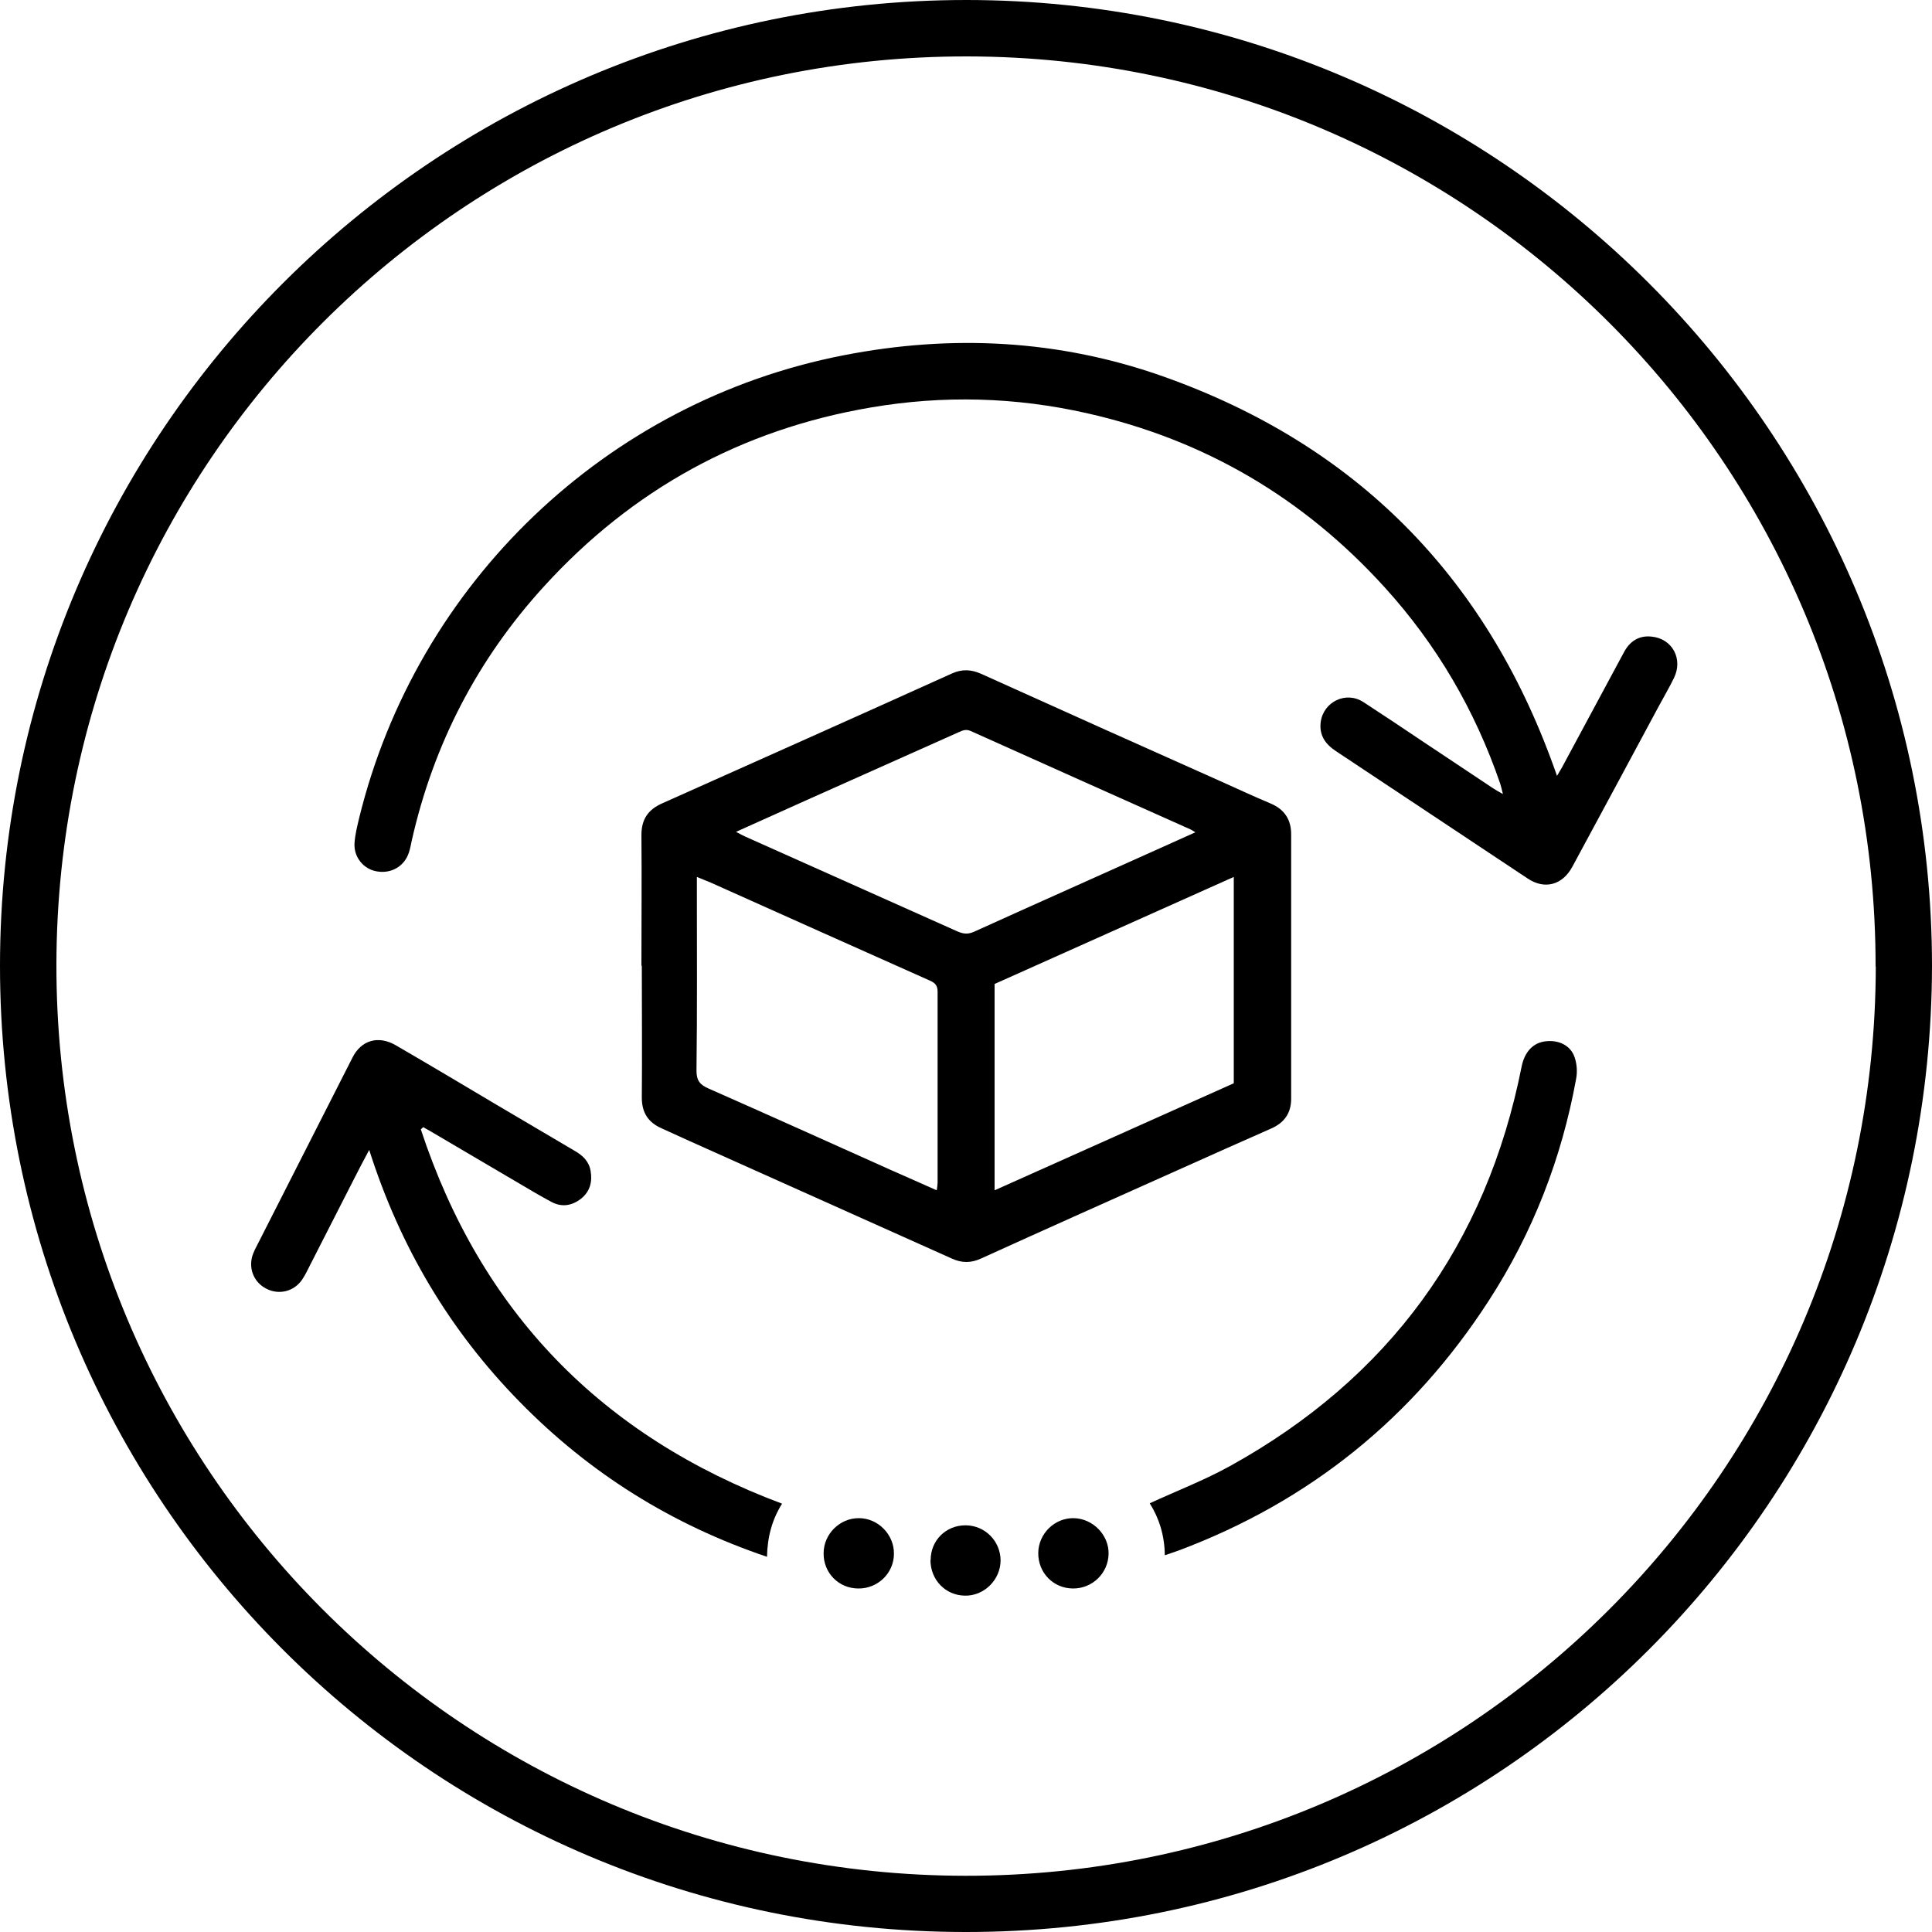
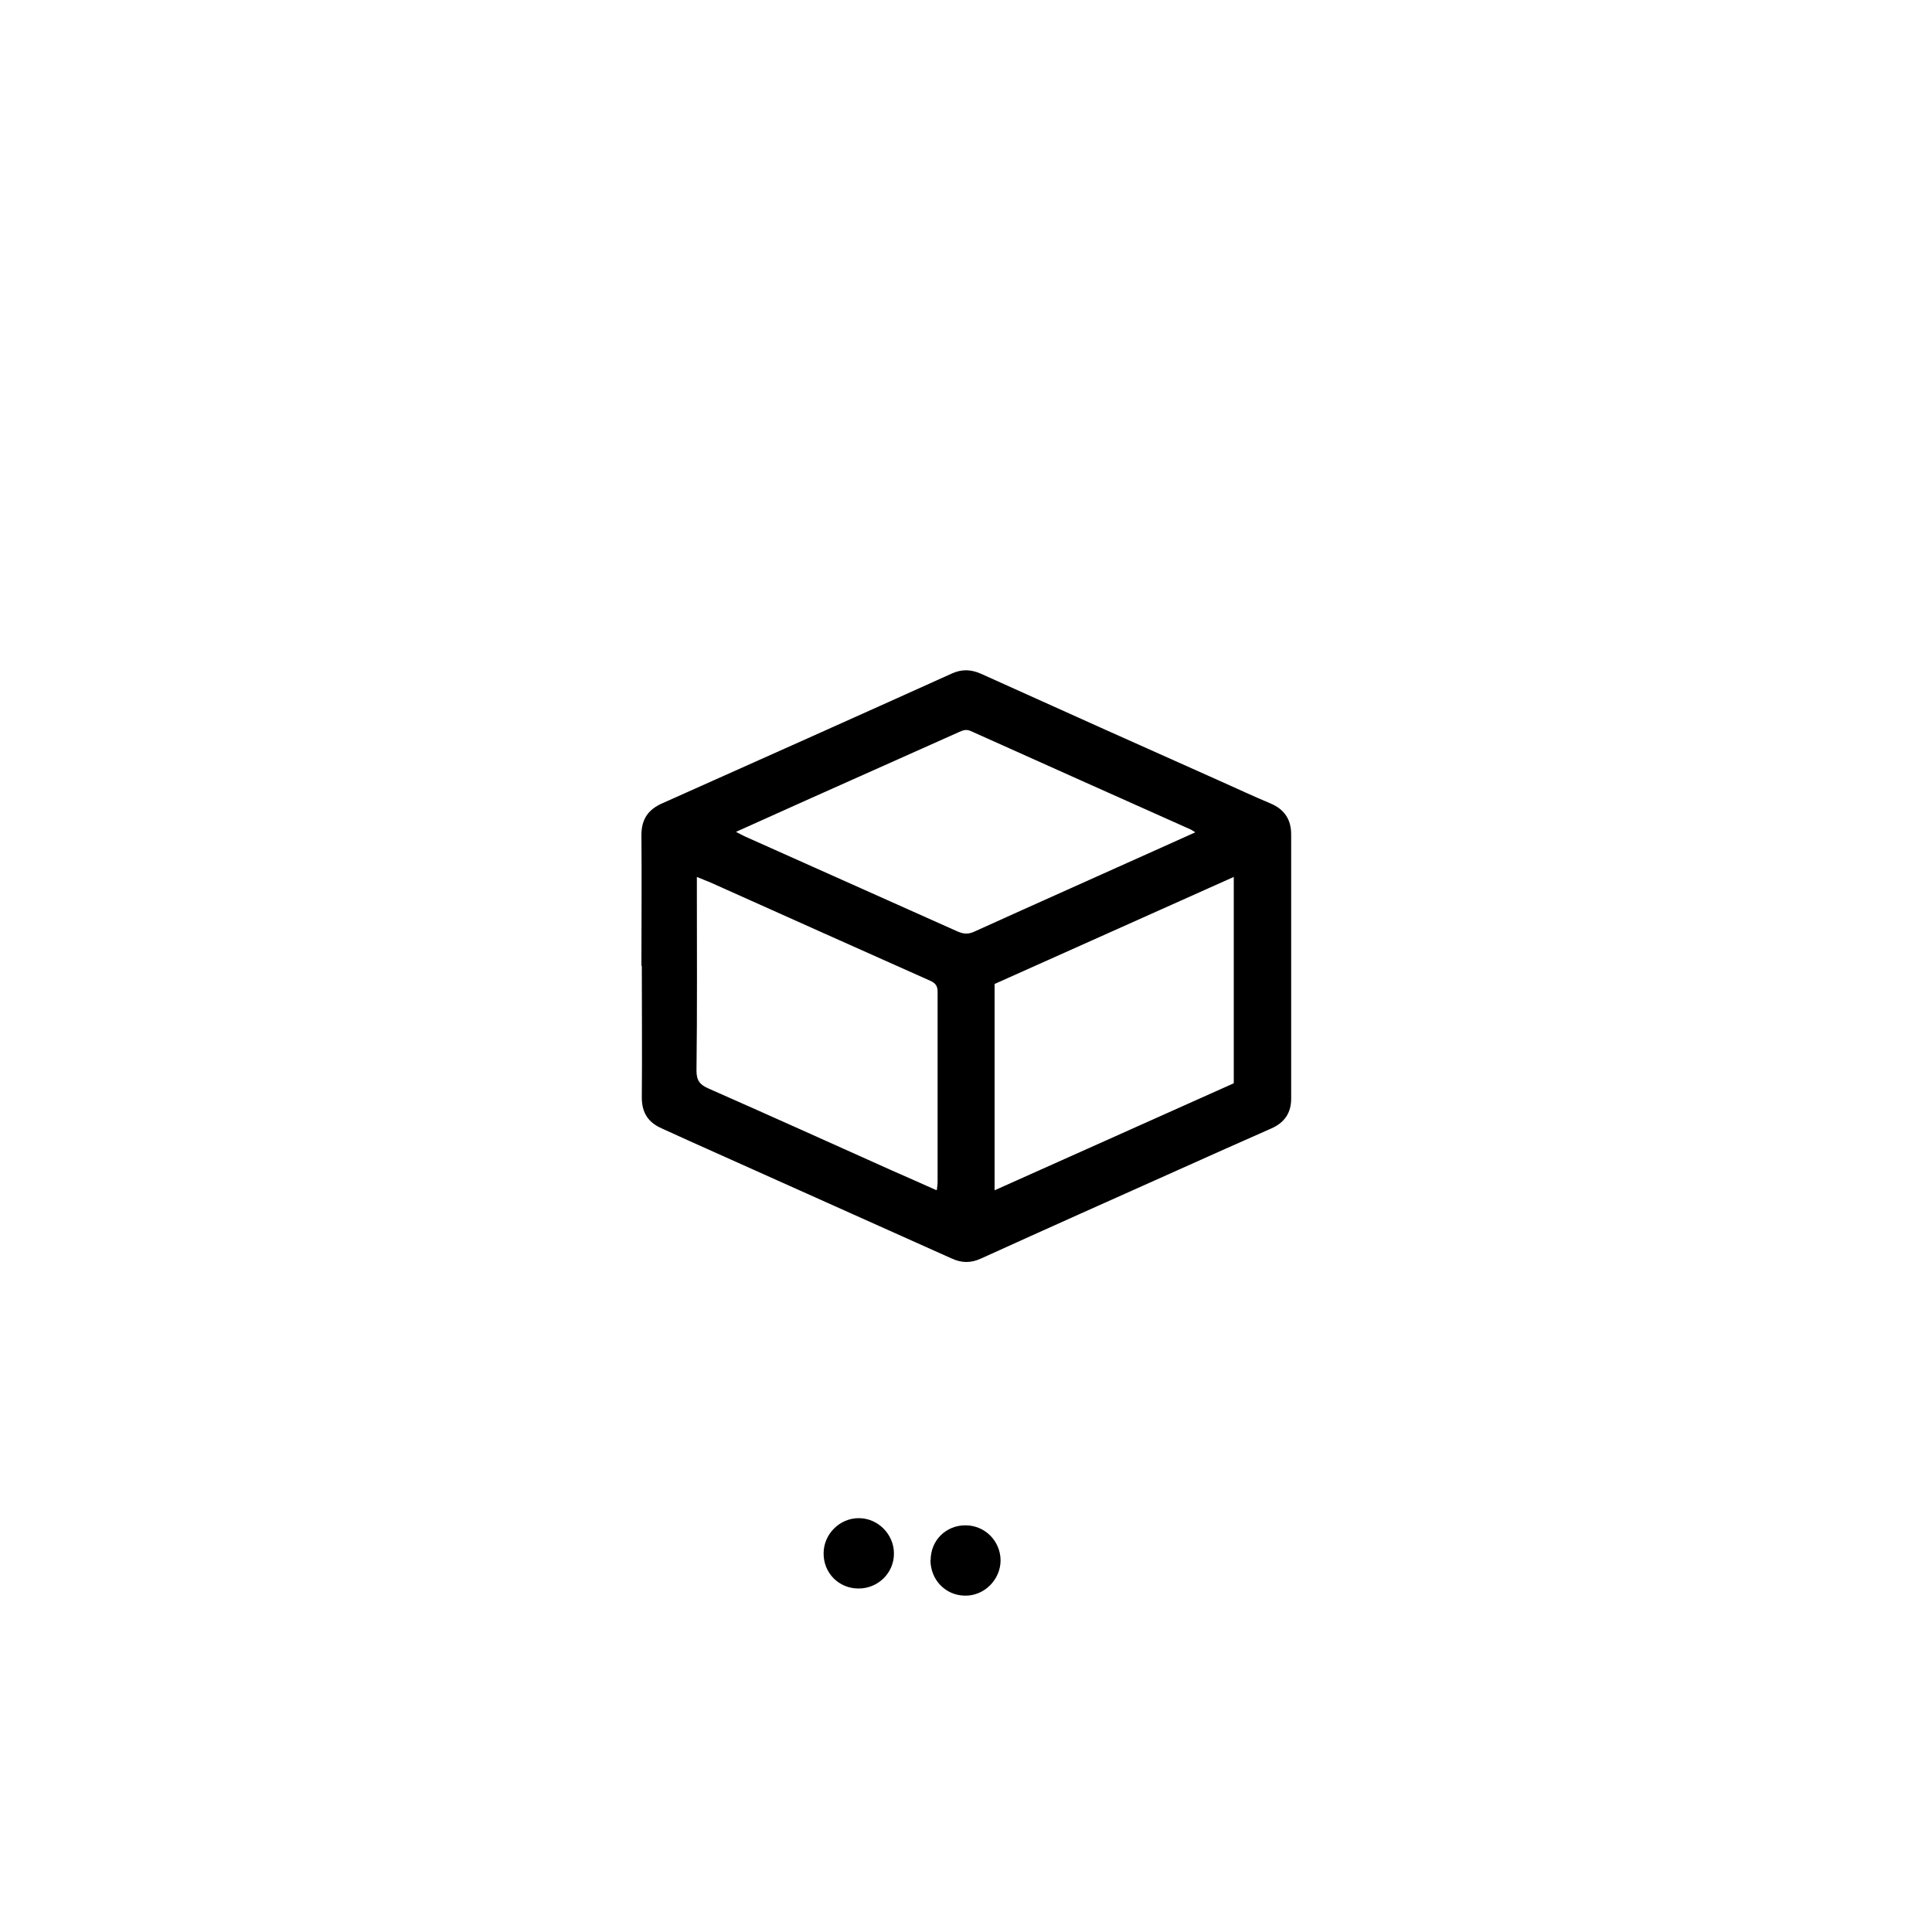
<svg xmlns="http://www.w3.org/2000/svg" id="preto" version="1.1" viewBox="0 0 1000 1000">
  <defs>
    <style>
      .cls-1 {
        fill: #000;
        stroke-width: 0px;
      }
    </style>
  </defs>
-   <path class="cls-1" d="M1000,500c-.5,276.1-222.9,500.1-500.1,500C222.3,1000,0,775.4,0,499.9,0,223.8,224.3-.1,500.3,0c275.7.1,499.6,224.2,499.7,500h0ZM970.8,500.3c.3-259.8-210.1-470.7-470-471.1C240.5,28.8,29.6,239,29.2,499.2c-.4,260.5,210,471.4,470.5,471.7,260.1.2,470.8-210.3,471.2-470.6h0Z" />
  <path class="cls-1" d="M332,499.9c0-22.6.2-45.1,0-67.7,0-8.3,3.6-13.3,11-16.5,49.9-22.3,99.9-44.6,149.7-67.1,5.3-2.4,10.1-2.1,15.2.2,41.2,18.6,82.4,37.1,123.7,55.5,8.7,3.9,17.3,7.9,26.1,11.6,7.3,3.1,10.7,8.5,10.6,16.3,0,4.8,0,9.5,0,14.3v116.7c0,1.8,0,3.7,0,5.5,0,7.4-3.5,12.4-10.3,15.4-15.9,7-31.8,14.1-47.6,21.2-34.2,15.3-68.5,30.6-102.6,46.1-5.2,2.4-10,2.4-15.2,0-45.2-20.3-90.5-40.5-135.7-60.8-4.8-2.2-9.6-4.4-14.5-6.6-7-3.1-10.2-8.2-10.2-15.9.2-22.7,0-45.5,0-68.2h0ZM514.8,616.1c41.7-18.7,82.9-37.1,123.8-55.4v-106.8c-41.6,18.6-82.7,37-123.8,55.4v106.9ZM484.9,615.9c.2-1.6.4-2.7.4-3.7,0-33,0-66,0-98.9,0-3.1-1.2-4.5-3.9-5.7-37.9-16.9-75.7-33.8-113.6-50.8-2.1-.9-4.3-1.7-7.1-2.9v6.8c0,31.2.2,62.3-.2,93.5,0,5.2,1.9,7.3,6.2,9.2,31.8,14,63.4,28.3,95.1,42.5,7.5,3.3,15,6.6,22.8,10.1ZM381,430.6c2.1,1.1,3.4,1.8,4.7,2.4,36.4,16.3,72.8,32.5,109.2,48.8,3.1,1.4,5.6,2.1,9.2.5,33.5-15.2,67.1-30.1,100.6-45.2,4.5-2,9.1-4.1,14-6.3-1.2-.7-1.8-1.2-2.5-1.5-37.9-16.9-75.8-33.9-113.7-50.9-2.4-1.1-4.1-.4-6.1.5-26.2,11.7-52.4,23.4-78.6,35.1-12,5.4-24,10.8-36.7,16.5h0Z" />
-   <path class="cls-1" d="M805.9,401.6c1.4-2.5,2.5-4.1,3.4-5.9,10.4-19.3,20.8-38.7,31.2-58,3-5.7,7.7-8.9,14.3-8.2,10.8,1,16.5,11.6,11.6,21.5-2.4,4.9-5.2,9.7-7.8,14.5-14.9,27.7-29.8,55.5-44.8,83.2-5.1,9.4-14.3,11.9-23.1,6-33.1-21.9-66.1-44-99.2-65.9-5.5-3.6-8.8-8.3-7.9-15.1,1.4-10.4,13-16.2,22.1-10.3,10.3,6.7,20.5,13.5,30.6,20.3,12.2,8.1,24.4,16.2,36.5,24.3,1.3.9,2.8,1.7,5.1,3-.6-2.4-.9-3.9-1.4-5.4-13-37.9-32.8-71.9-59.8-101.6-41.9-46.2-93.2-76.4-154-90.1-37.1-8.4-74.4-9.4-111.9-3-67.1,11.4-123.6,42.5-169.3,92.7-34.4,37.7-57.2,81.8-68.4,131.6-.4,2-.8,4-1.4,5.9-2.3,7.3-9.2,11.3-16.8,9.9-6.8-1.2-11.9-7.4-11.4-14.7.3-4.3,1.4-8.7,2.4-12.9,29.8-121.6,127.9-215.6,250.7-239.5,56.2-11,111.9-8.1,165.9,11.1,99,35.2,166.1,102.9,201.7,201.8.4,1.2.9,2.4,1.7,4.8h0Z" />
-   <path class="cls-1" d="M217.8,584.5c31,94.2,93.2,158.7,187,193.8-5.1,8.1-7.6,17.1-7.8,27.5-49.4-16.7-91.9-43.3-128-80.2-36.2-36.9-61.9-80.1-77.9-130.4-3,5.6-5.5,10.3-7.9,15.1-7.6,14.8-15.1,29.7-22.7,44.5-1.2,2.4-2.4,4.9-3.9,7.2-4.1,6.4-12.1,8.5-18.8,5-6.7-3.4-9.6-11.2-6.7-18.3.5-1.3,1.2-2.7,1.9-4,16.5-32.5,33-64.9,49.5-97.4,4.5-8.9,13.3-11.5,22.3-6.3,17.4,10.1,34.7,20.4,52,30.7,13.6,8,27.1,16,40.7,24,4.2,2.4,7.4,5.5,8.2,10.4,1,5.6-.4,10.7-4.9,14.3-4.7,3.7-10,4.6-15.4,1.7-6-3.2-11.8-6.7-17.6-10.1-15.3-9-30.6-18-45.9-27-.9-.5-1.9-1-2.8-1.6-.4.3-.8.7-1.1,1h0Z" />
-   <path class="cls-1" d="M602.9,805c-.1-10.3-3-19.3-7.8-26.9,14.1-6.5,28.4-12,41.6-19.3,82.2-45.5,132.6-114.5,150.9-206.8,1.5-7.4,5.8-12.2,12.2-13,6.8-.9,13.1,2,15.2,8.2,1.2,3.4,1.5,7.6.8,11.2-7.5,41.2-22.4,79.6-45.2,114.8-39.3,60.8-92.9,104-160.7,129.4-2.2.8-4.4,1.5-7,2.4h0Z" />
  <path class="cls-1" d="M444.3,822.2c-10.2,0-18.1-8.1-18-18.2,0-10,8.4-18.3,18.3-18.2,9.9,0,18.2,8.5,18.1,18.4,0,10-8.3,18.1-18.4,18Z" />
-   <path class="cls-1" d="M555.3,822.2c-10.2-.1-18-8.2-17.9-18.4.1-10,8.5-18.2,18.4-18,9.9.2,18.2,8.7,18,18.5-.2,10-8.4,18-18.5,17.9Z" />
  <path class="cls-1" d="M481.7,807.5c0-10.2,7.9-18,18-18,10.1,0,18.1,8.1,18.2,18.1,0,10.1-8.6,18.6-18.6,18.3-10-.2-17.7-8.2-17.7-18.5h0Z" />
</svg>